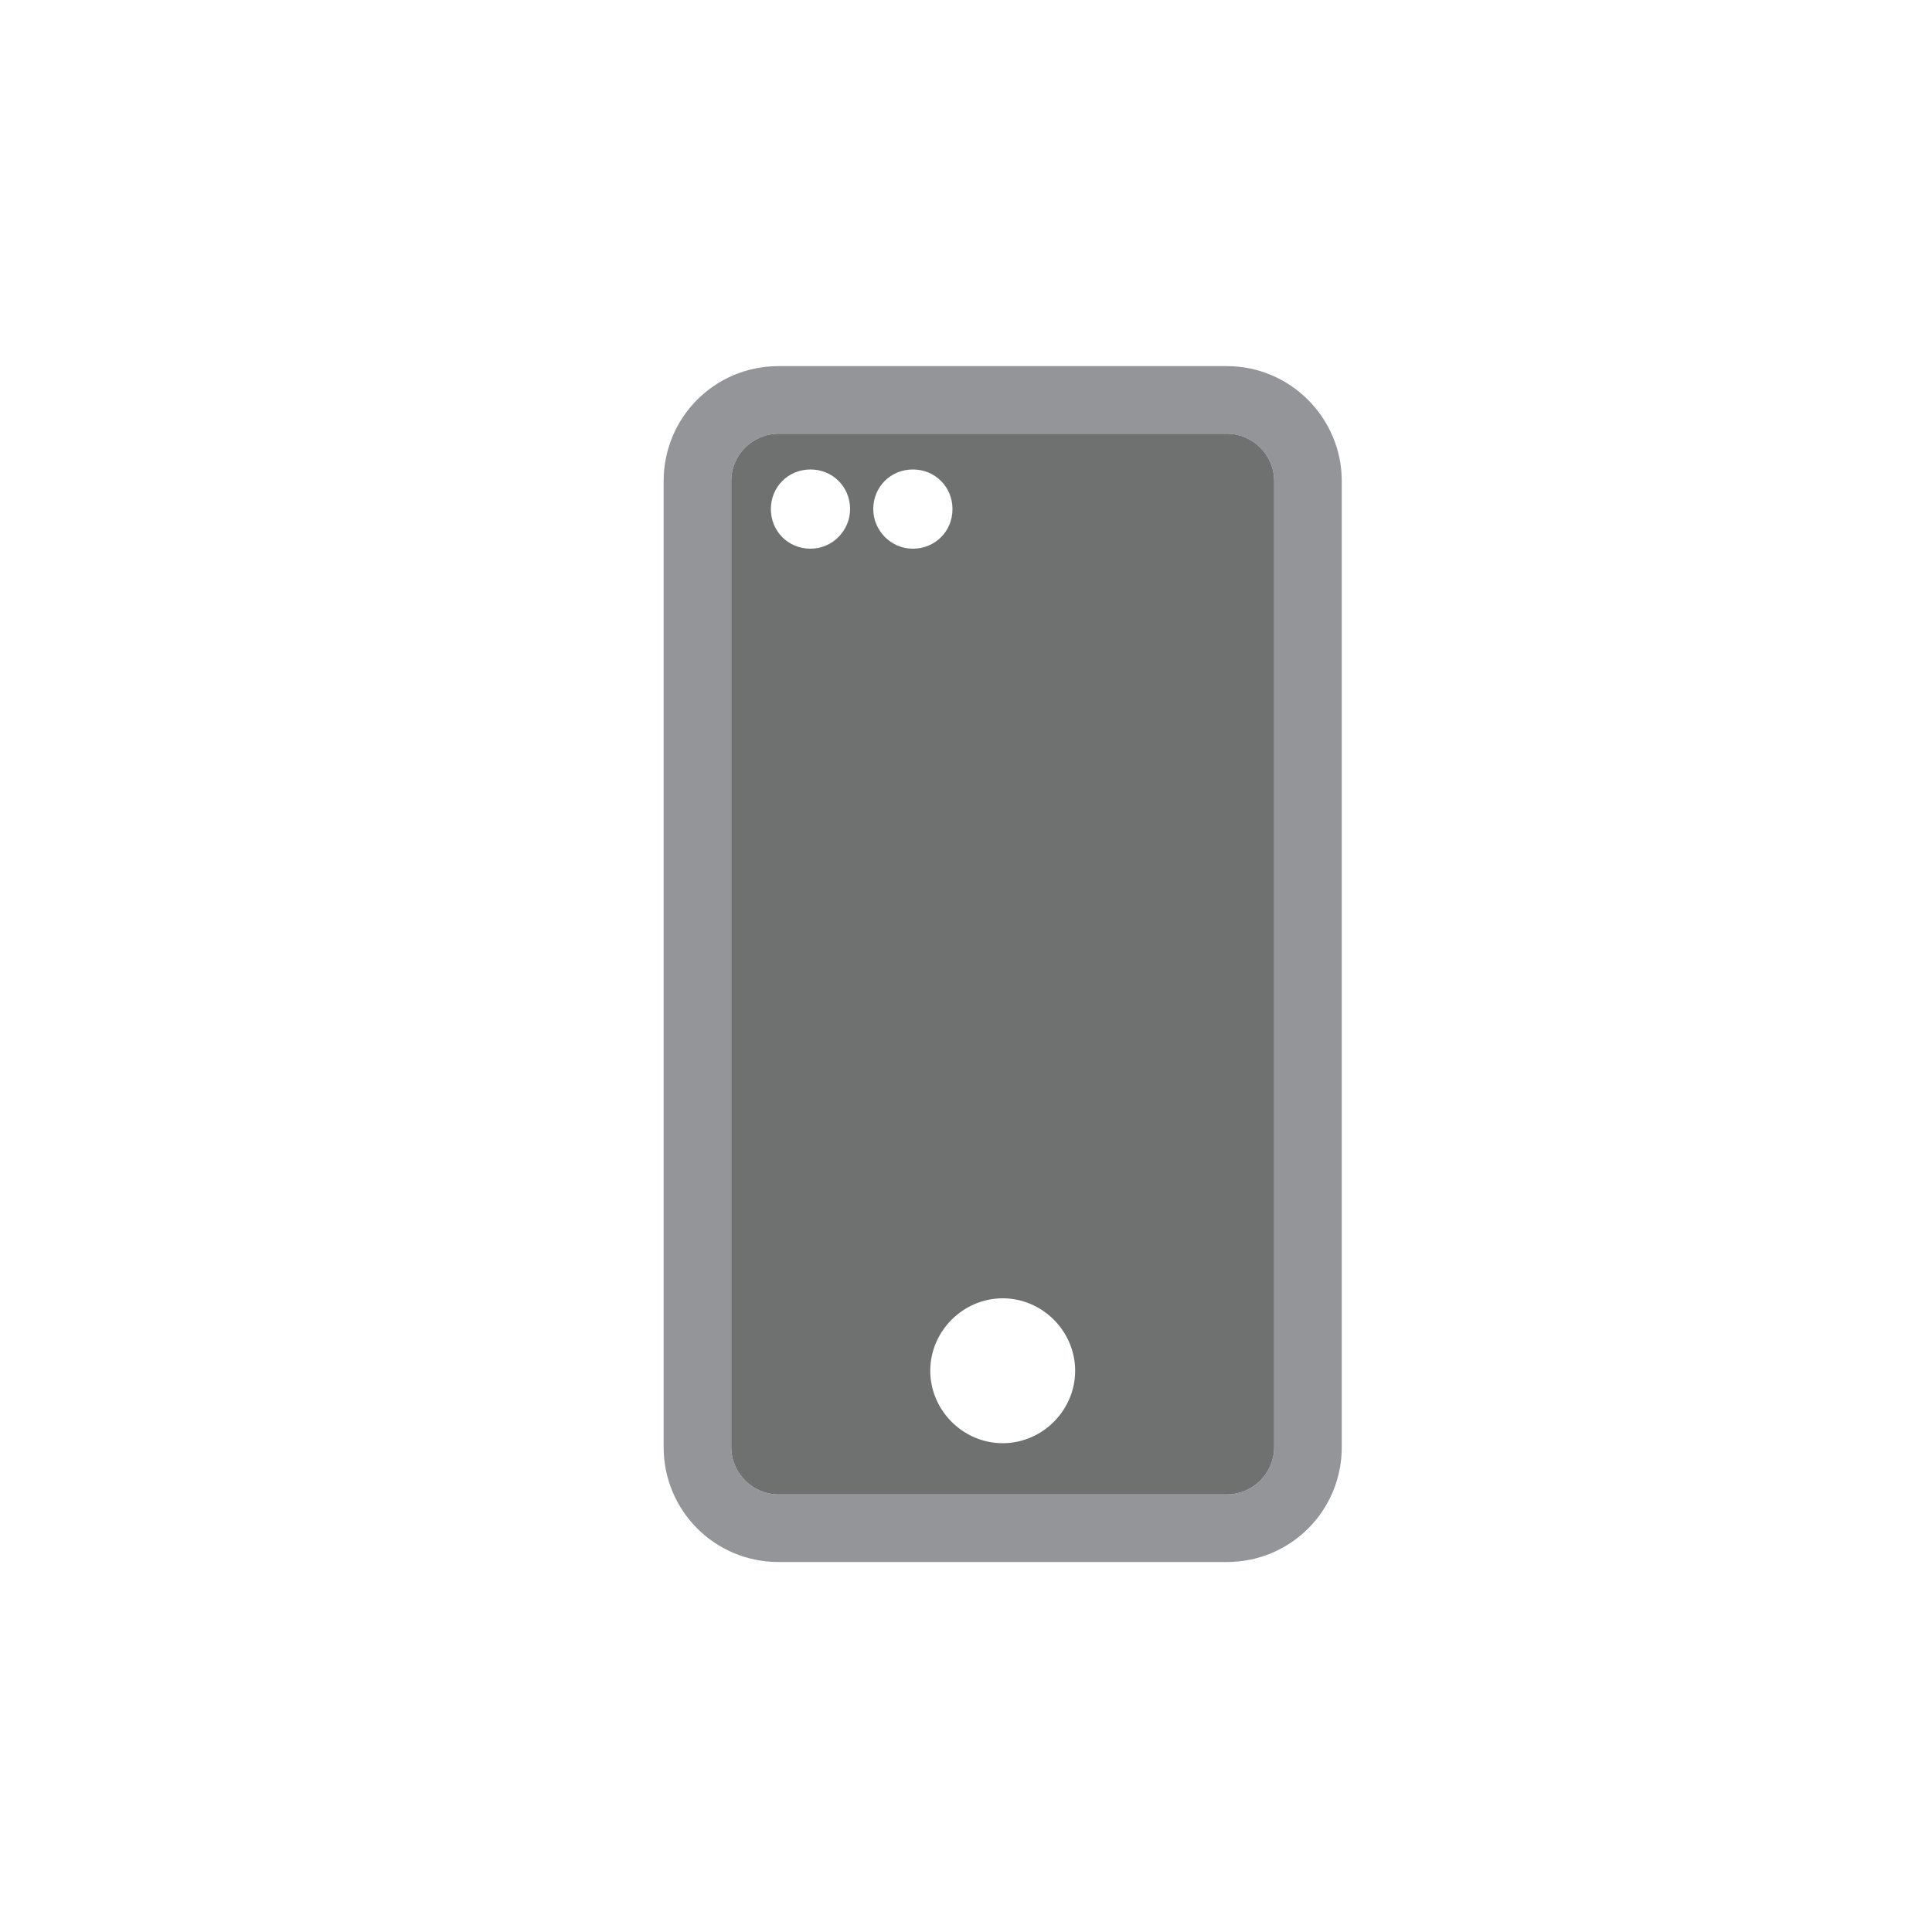
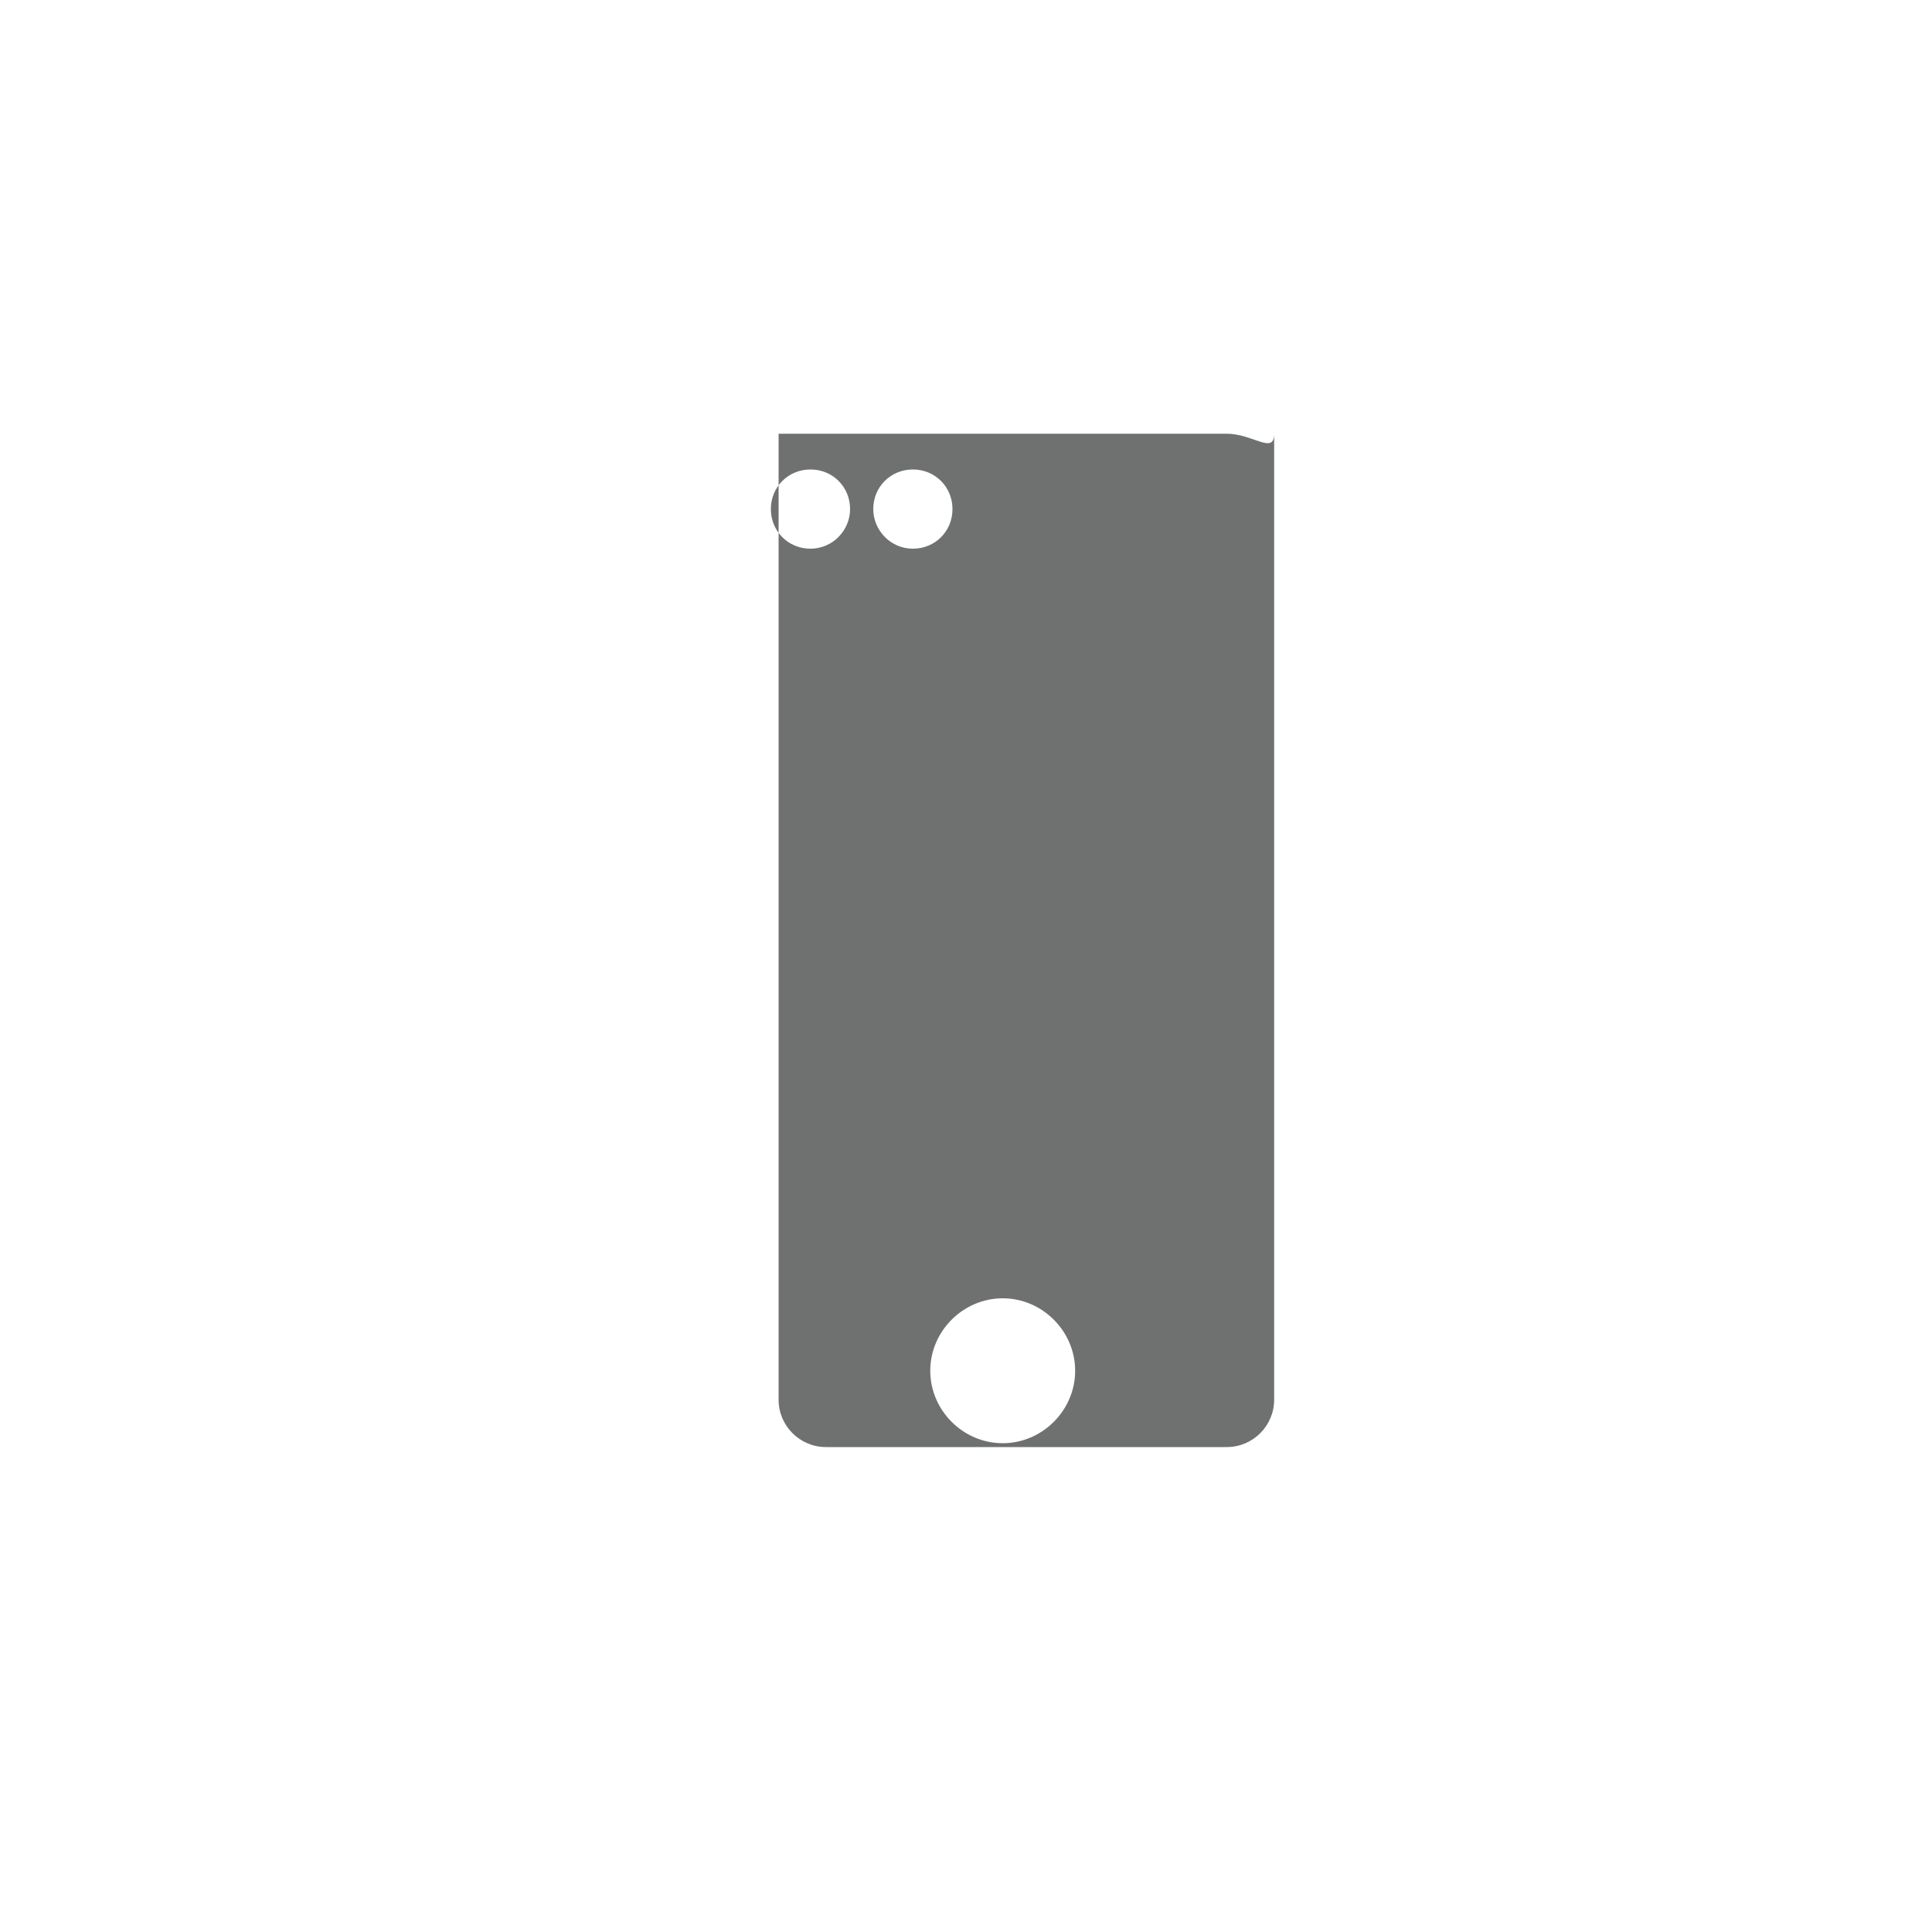
<svg xmlns="http://www.w3.org/2000/svg" version="1.1" id="Layer_1" x="0px" y="0px" viewBox="0 0 200 200" enable-background="new 0 0 200 200" xml:space="preserve">
  <g>
    <g>
      <g id="XMLID_00000025402917063462840160000013189822396022510508_">
-         <path fill="#939598" d="M138.9,49.8v100c0,6.6-5.3,11.9-11.9,11.9H80.6c-6.6,0-11.9-5.3-11.9-11.9v-100c0-6.6,5.3-11.9,11.9-11.9     H127C133.6,37.9,138.9,43.3,138.9,49.8z M131.9,149.8v-100c0-2.7-2.2-4.9-4.9-4.9H80.6c-2.7,0-4.9,2.2-4.9,4.9v100     c0,2.7,2.2,4.9,4.9,4.9H127C129.7,154.7,131.9,152.5,131.9,149.8z" />
-       </g>
+         </g>
    </g>
-     <path fill="#6F7170" d="M127,44.9H80.6c-2.7,0-4.9,2.2-4.9,4.9v100c0,2.7,2.2,4.9,4.9,4.9H127c2.7,0,4.9-2.2,4.9-4.9v-100   C131.9,47.1,129.7,44.9,127,44.9z M83.9,56.8c-2.3,0-4.1-1.8-4.1-4.1c0-2.3,1.8-4.1,4.1-4.1c2.3,0,4.1,1.8,4.1,4.1   C88,54.9,86.2,56.8,83.9,56.8z M90.4,52.7c0-2.3,1.8-4.1,4.1-4.1c2.3,0,4.1,1.8,4.1,4.1c0,2.3-1.8,4.1-4.1,4.1   C92.2,56.8,90.4,54.9,90.4,52.7z M103.8,149.4c-4.1,0-7.5-3.4-7.5-7.5c0-4.1,3.4-7.5,7.5-7.5c4.1,0,7.5,3.4,7.5,7.5   C111.3,146,107.9,149.4,103.8,149.4z" />
+     <path fill="#6F7170" d="M127,44.9H80.6v100c0,2.7,2.2,4.9,4.9,4.9H127c2.7,0,4.9-2.2,4.9-4.9v-100   C131.9,47.1,129.7,44.9,127,44.9z M83.9,56.8c-2.3,0-4.1-1.8-4.1-4.1c0-2.3,1.8-4.1,4.1-4.1c2.3,0,4.1,1.8,4.1,4.1   C88,54.9,86.2,56.8,83.9,56.8z M90.4,52.7c0-2.3,1.8-4.1,4.1-4.1c2.3,0,4.1,1.8,4.1,4.1c0,2.3-1.8,4.1-4.1,4.1   C92.2,56.8,90.4,54.9,90.4,52.7z M103.8,149.4c-4.1,0-7.5-3.4-7.5-7.5c0-4.1,3.4-7.5,7.5-7.5c4.1,0,7.5,3.4,7.5,7.5   C111.3,146,107.9,149.4,103.8,149.4z" />
  </g>
</svg>